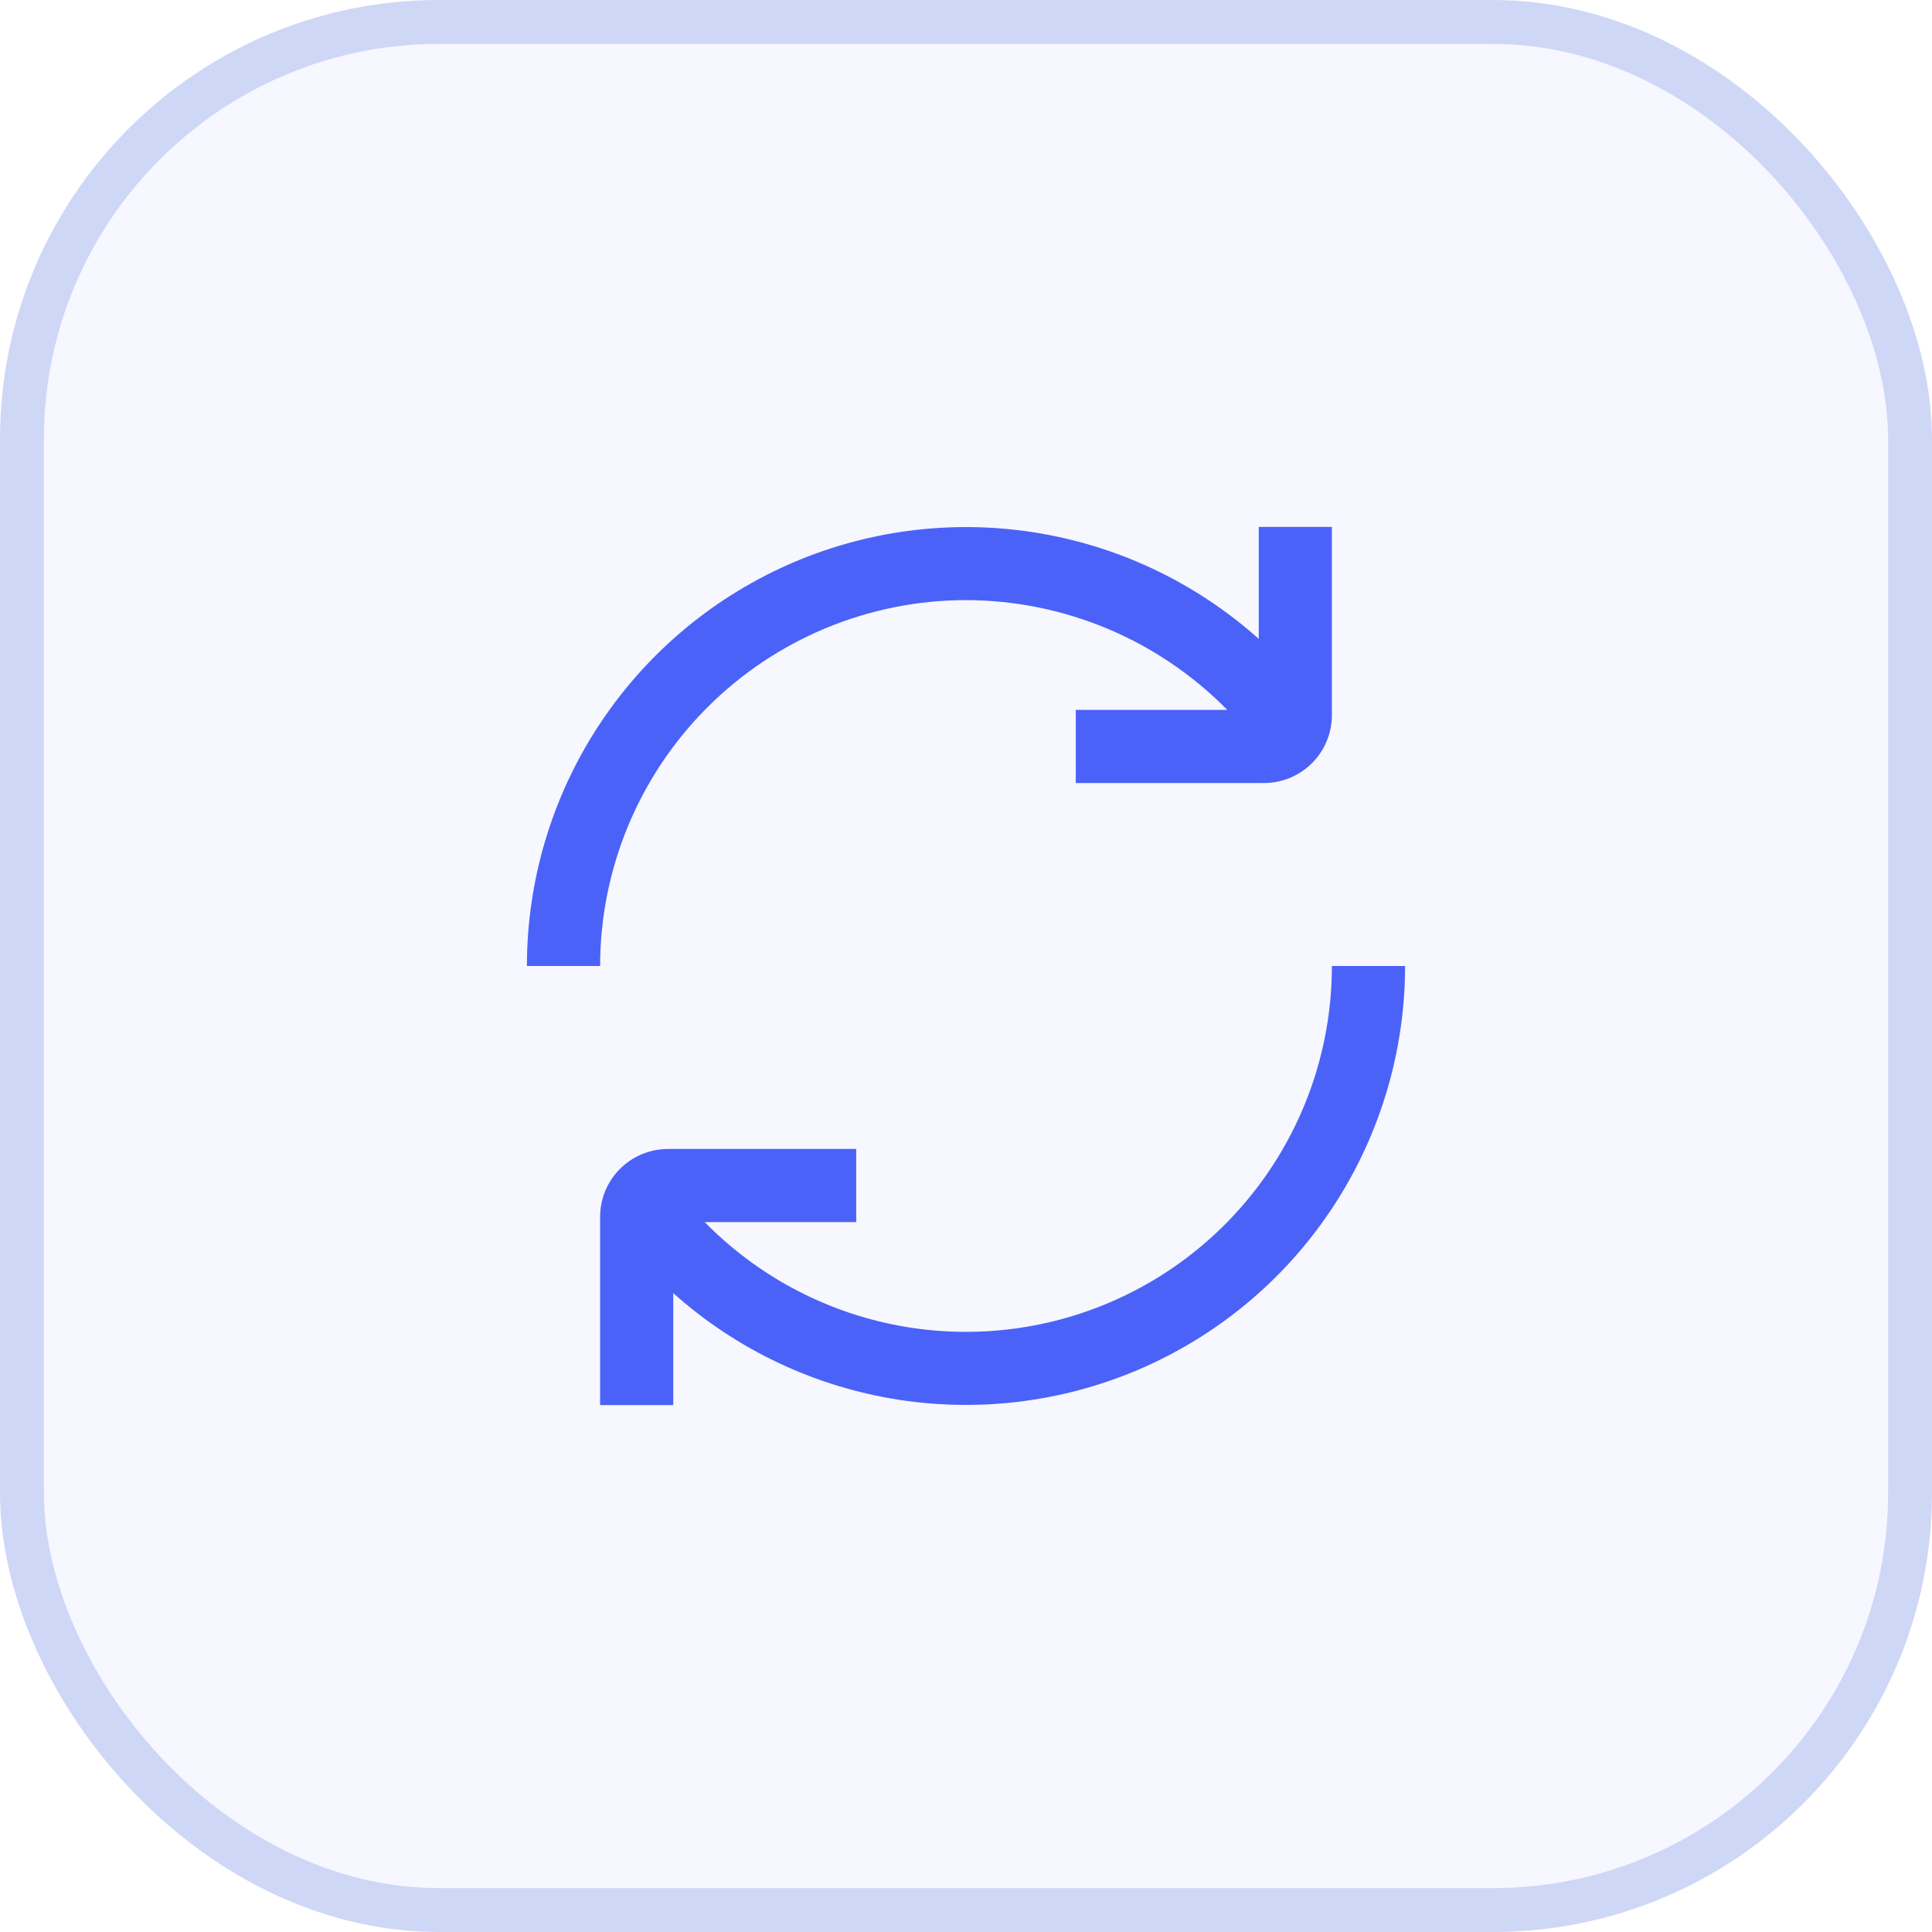
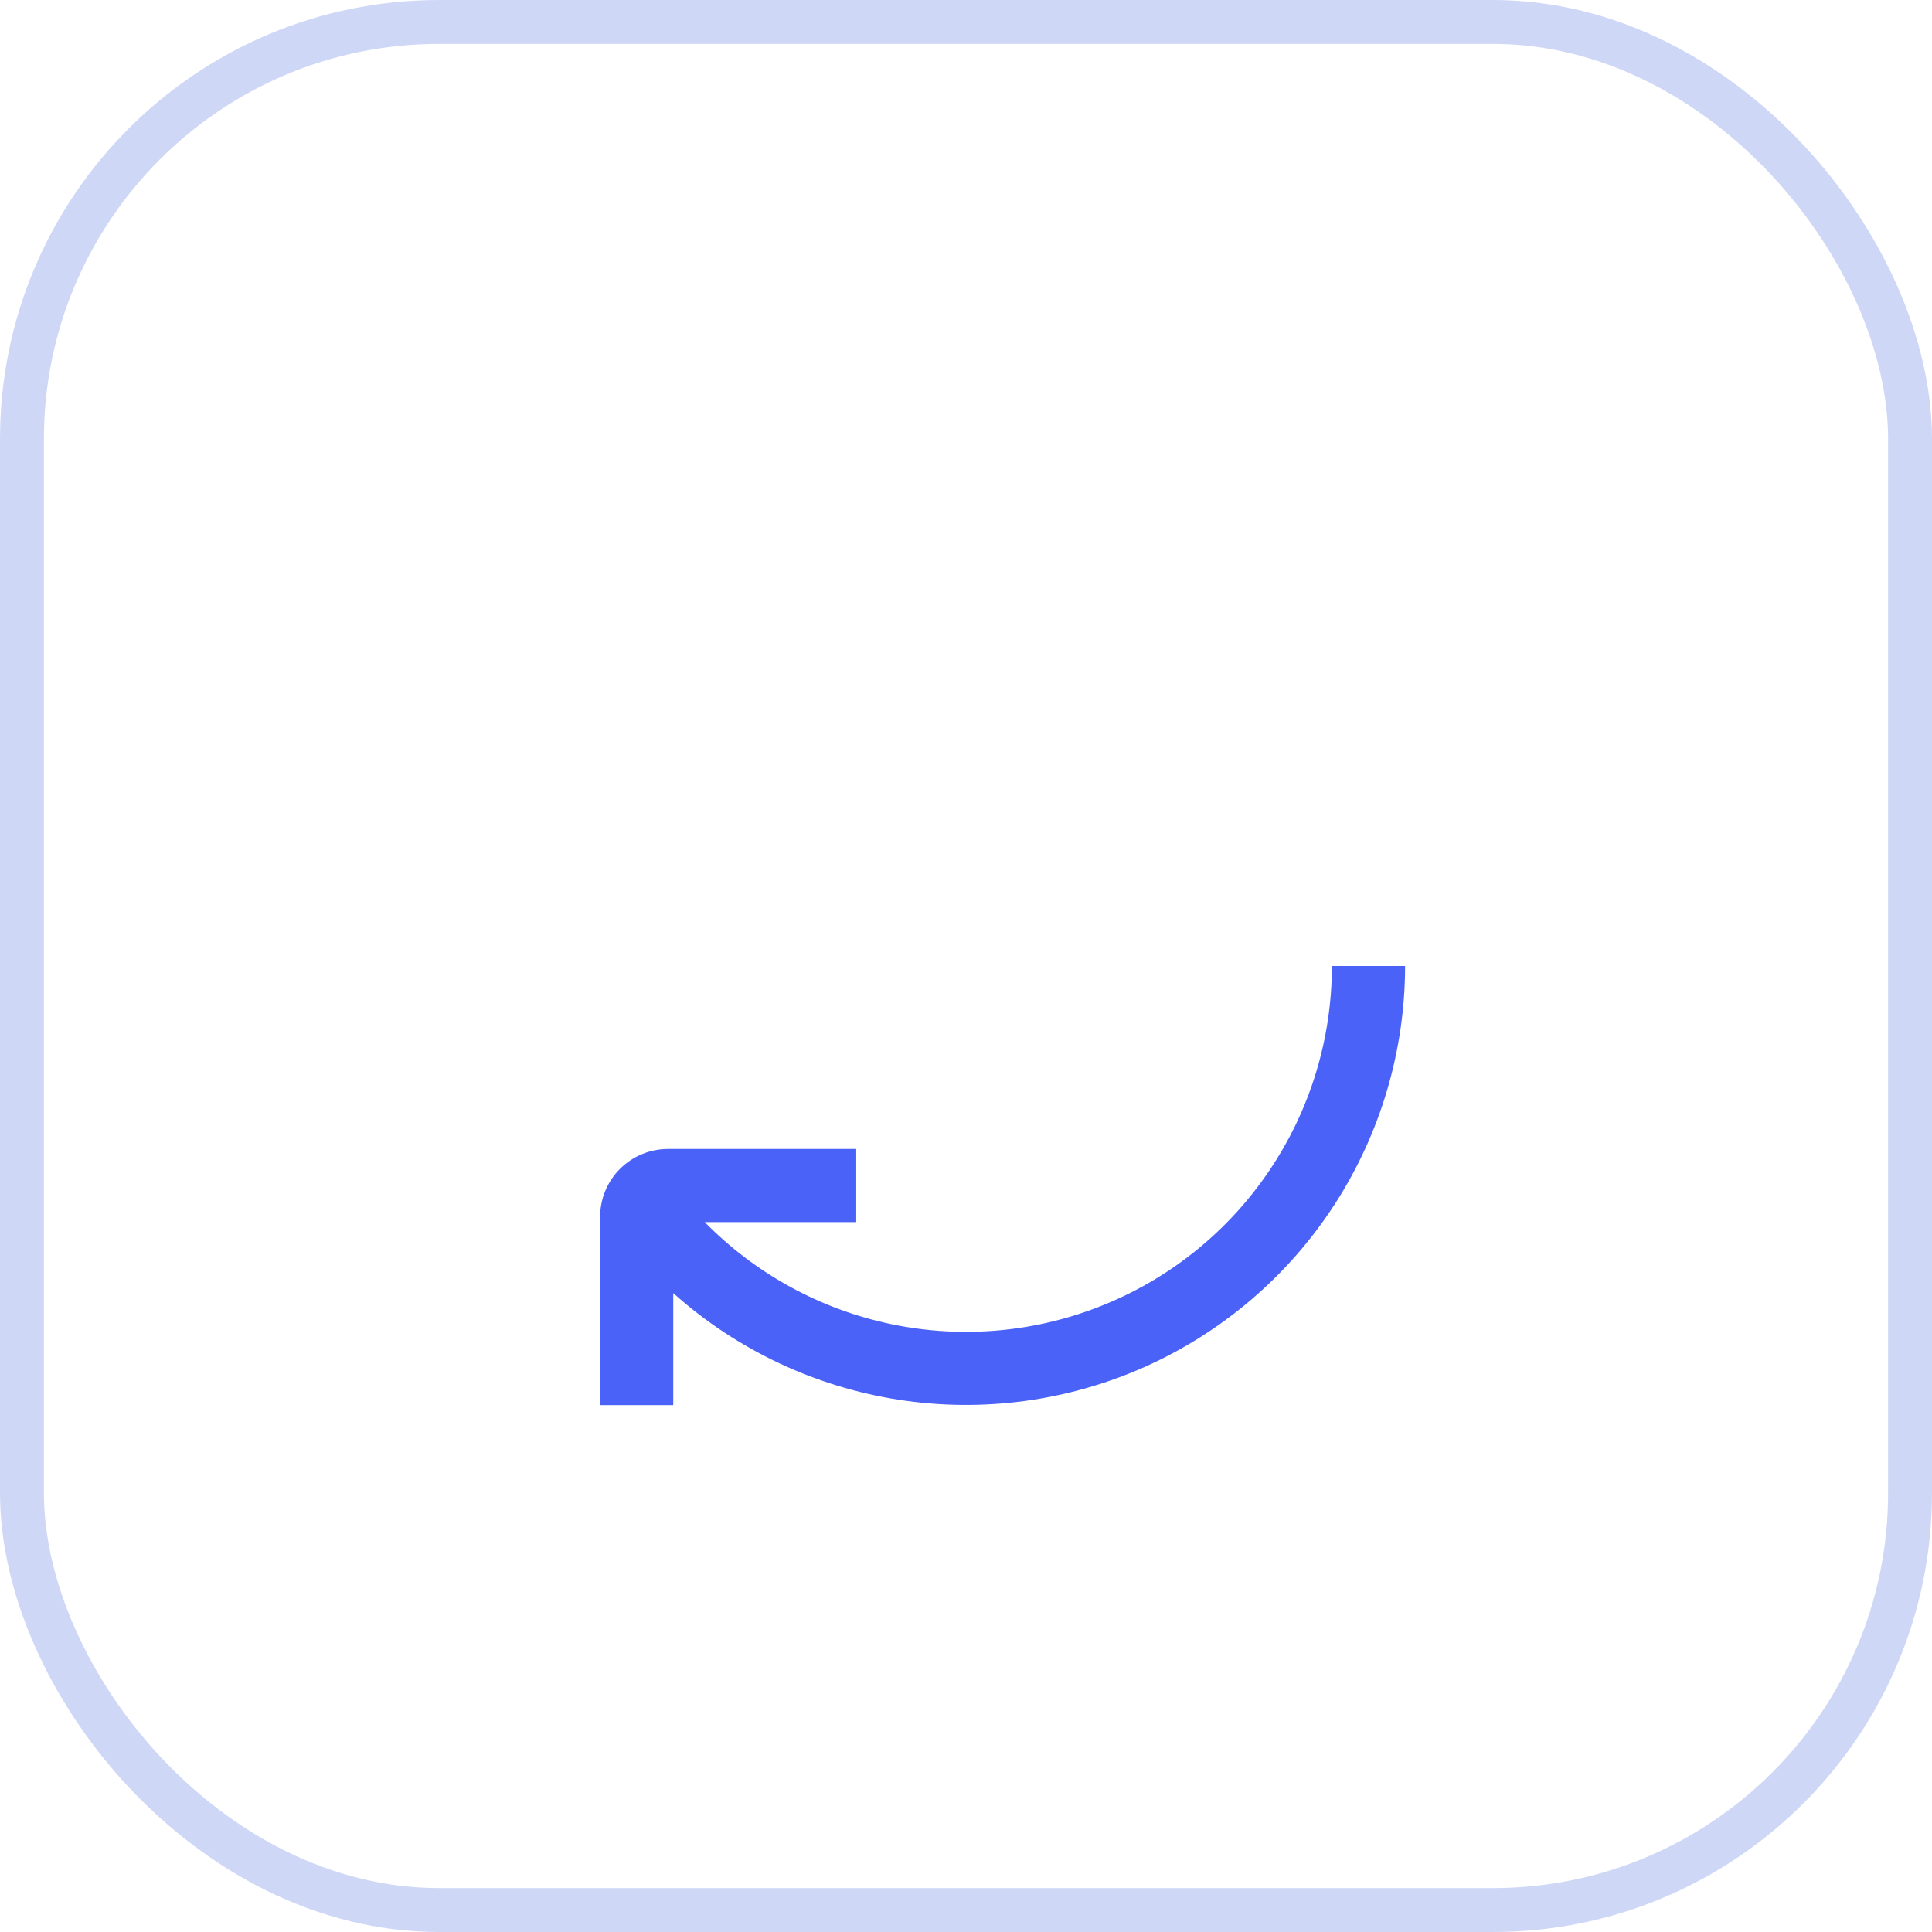
<svg xmlns="http://www.w3.org/2000/svg" width="44" height="44" viewBox="0 0 44 44" fill="none">
-   <rect x="0.5" y="0.5" width="43" height="43" rx="9.5" fill="#4B62F9" fill-opacity="0.05" />
  <rect x="0.5" y="0.5" width="43" height="43" rx="9.5" stroke="#CFD7F7" />
-   <path d="M22 13.667C23.108 13.669 24.204 13.891 25.226 14.32C26.247 14.749 27.173 15.377 27.95 16.167H24.5V17.833H28.786C29.196 17.833 29.59 17.67 29.88 17.38C30.17 17.09 30.333 16.696 30.333 16.286V12H28.667V14.55C27.228 13.263 25.448 12.42 23.541 12.123C21.634 11.826 19.681 12.086 17.919 12.874C16.157 13.662 14.661 14.943 13.61 16.562C12.56 18.181 12.001 20.07 12 22H13.667C13.669 19.791 14.548 17.672 16.11 16.11C17.672 14.548 19.791 13.669 22 13.667Z" fill="#4B62F9" />
  <path d="M30.333 22C30.333 23.655 29.84 25.273 28.917 26.646C27.994 28.02 26.683 29.088 25.151 29.713C23.619 30.339 21.935 30.495 20.314 30.16C18.693 29.825 17.209 29.015 16.05 27.833H19.5V26.167H15.214C14.804 26.167 14.411 26.33 14.12 26.62C13.83 26.91 13.667 27.304 13.667 27.714V32H15.333V29.45C16.772 30.737 18.552 31.58 20.459 31.877C22.366 32.174 24.319 31.913 26.081 31.126C27.843 30.338 29.339 29.058 30.39 27.438C31.44 25.819 31.999 23.93 32 22H30.333Z" fill="#4B62F9" />
</svg>